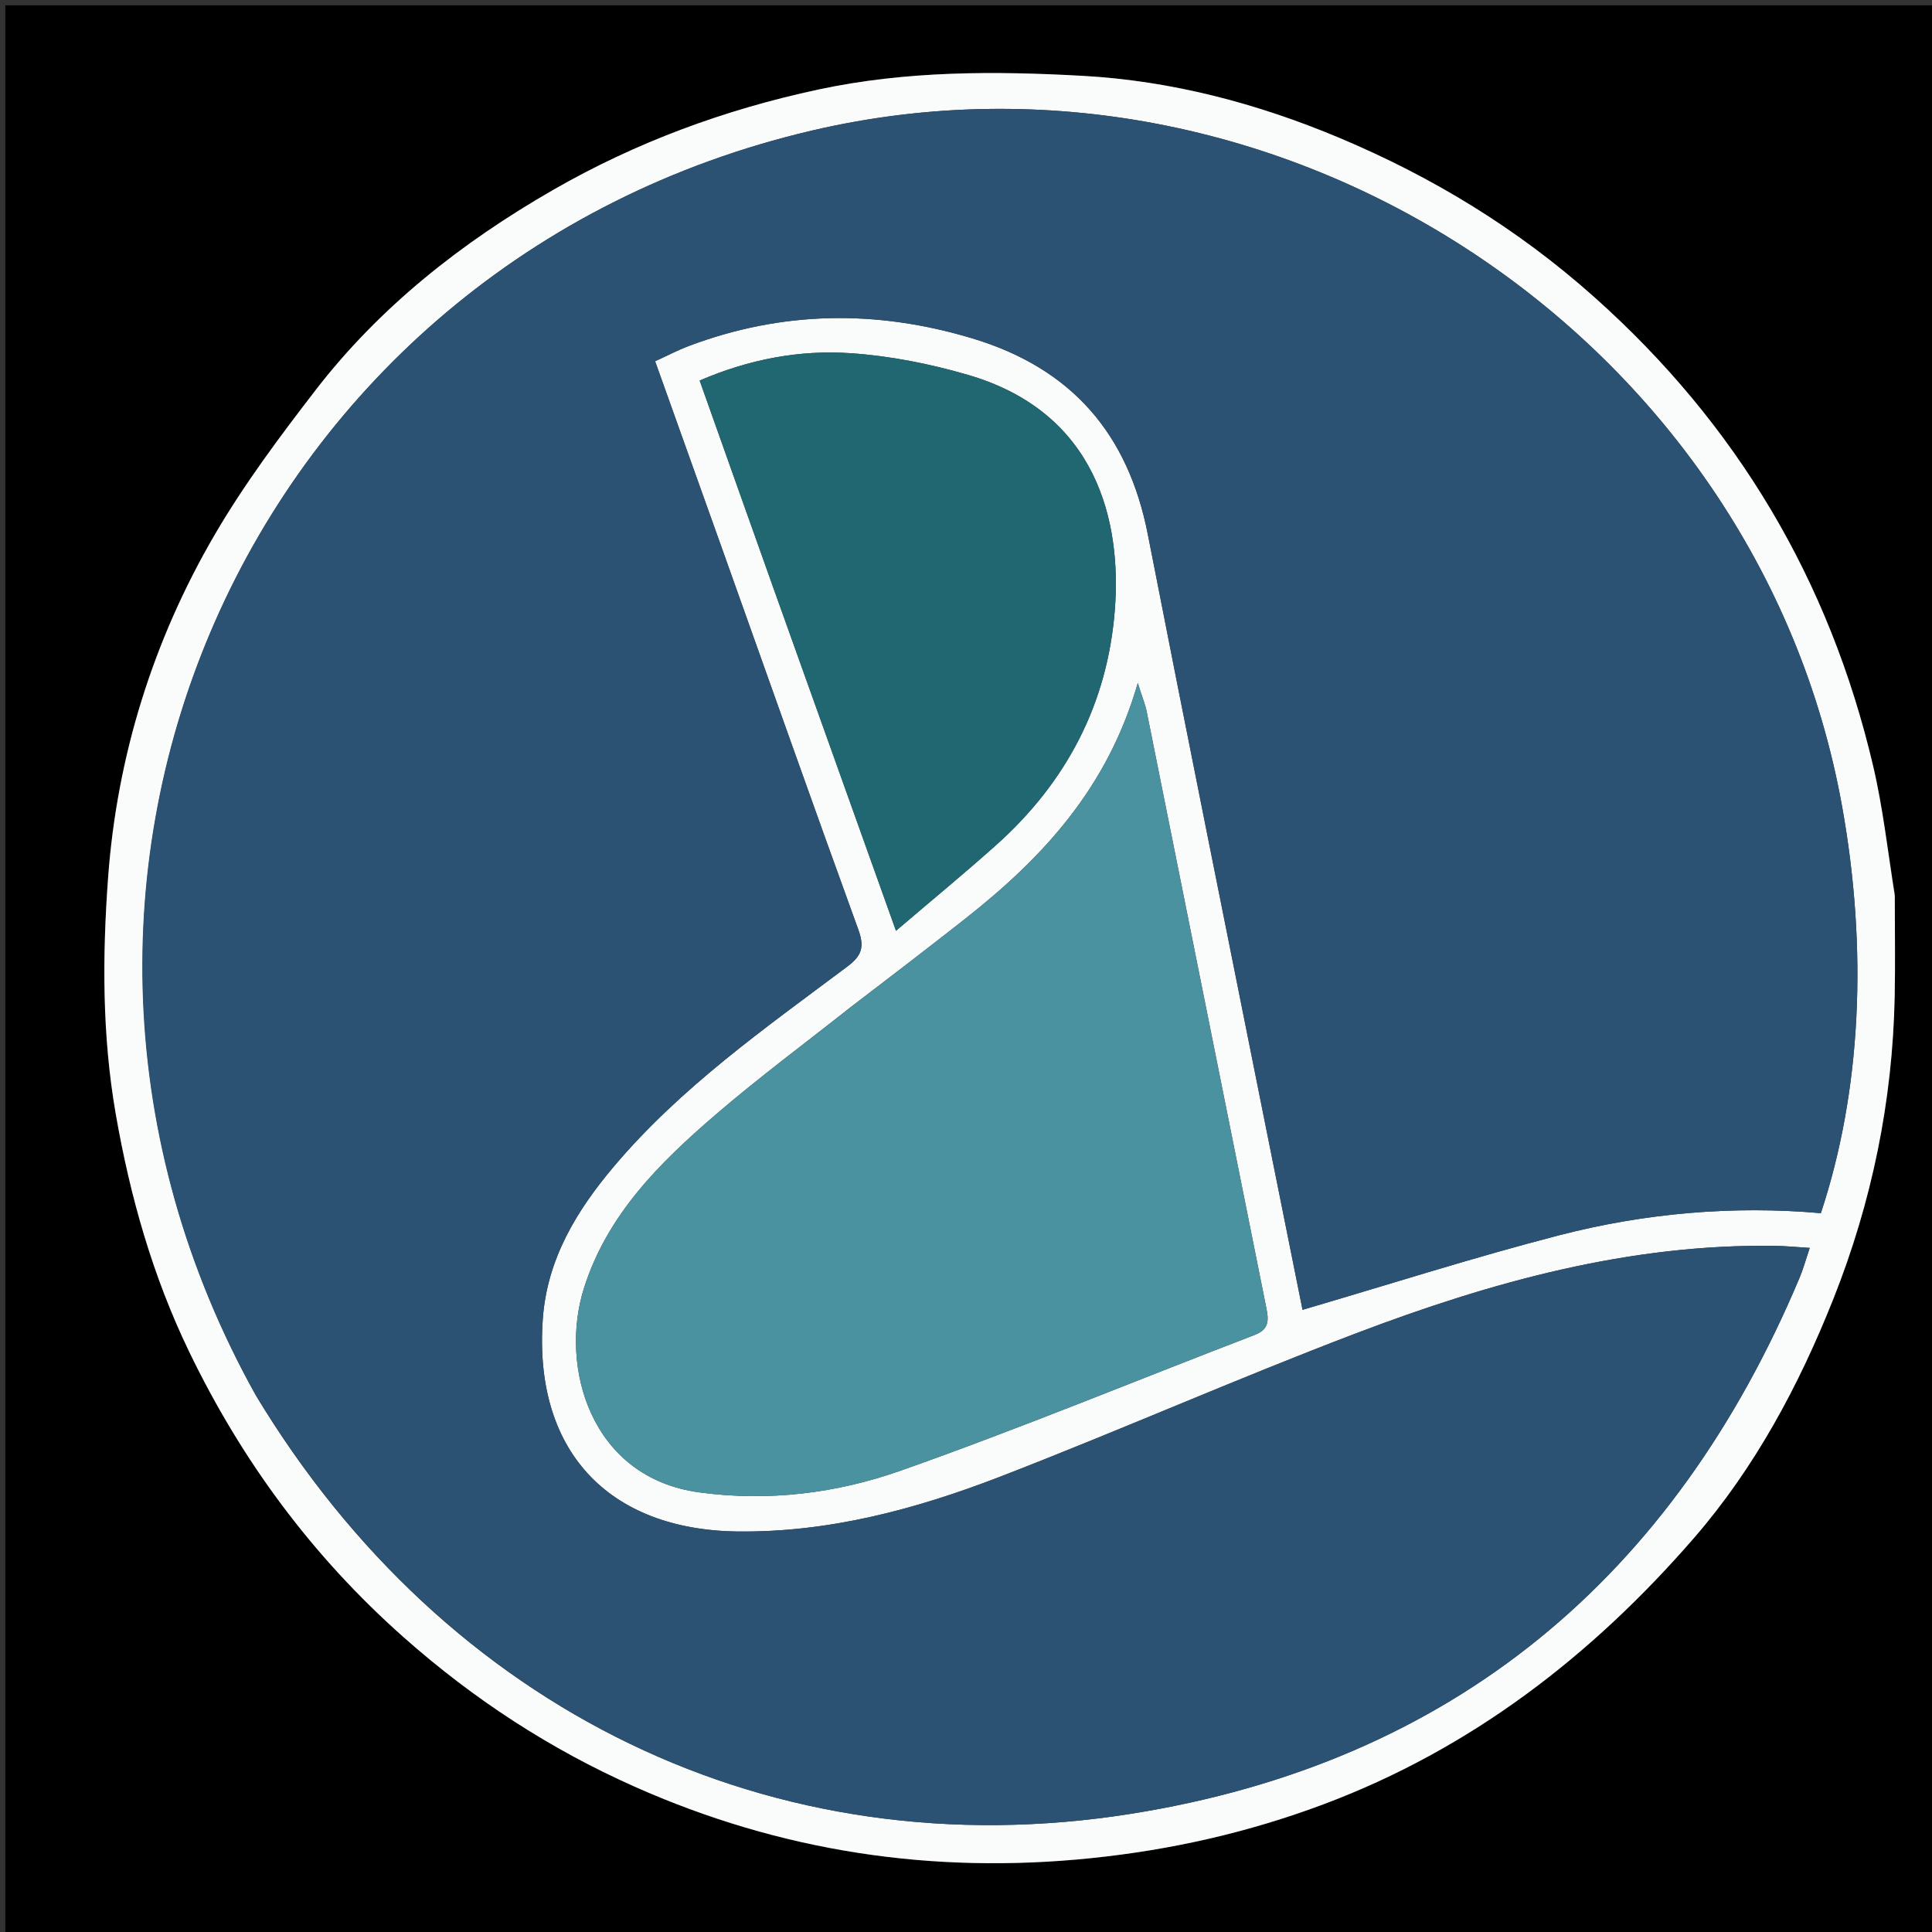
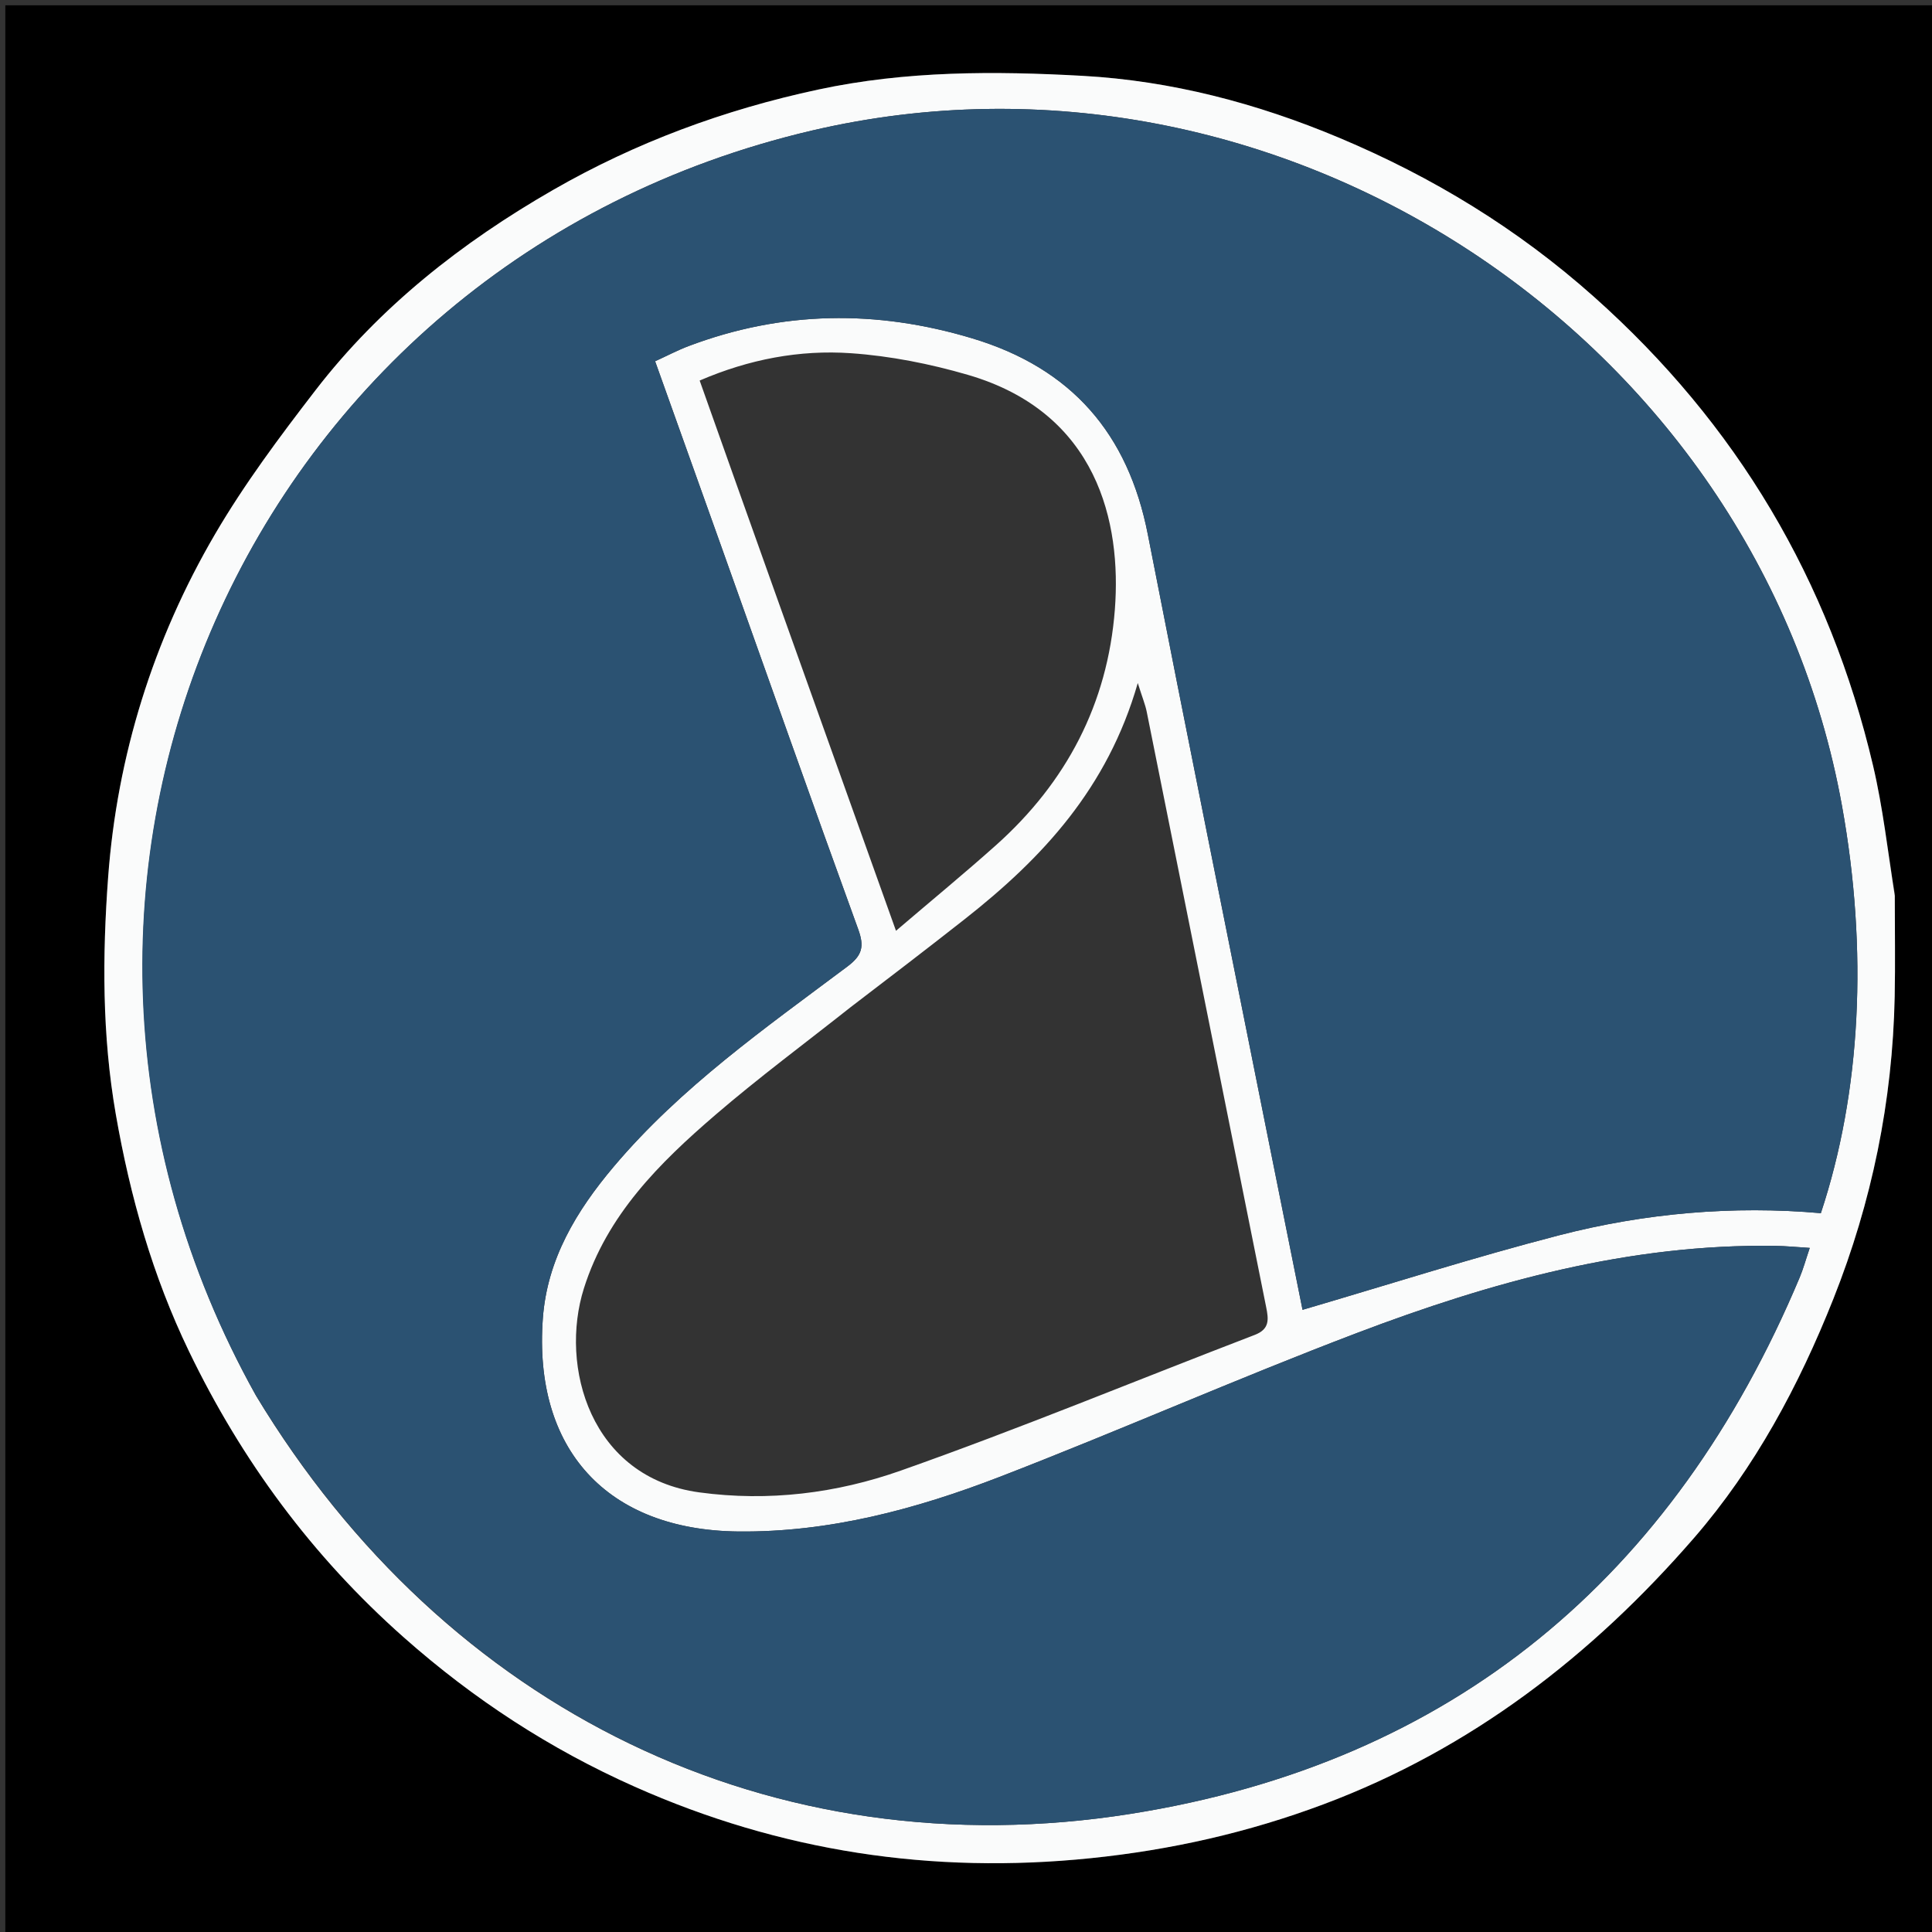
<svg xmlns="http://www.w3.org/2000/svg" version="1.1" id="Layer_1" x="0px" y="0px" width="100%" viewBox="0 0 363 363" enable-background="new 0 0 363 363" xml:space="preserve">
  <rect x="0" y="0" width="363" height="363" fill="#333333" stroke="none" />
  <path fill="#000000" opacity="1" stroke="none" d=" M364,132   C364,209.667 364,286.833 364,364   C243,364 122,364 1,364   C1,243 1,122 1,1   C122,1 243,1 364,1   C364,44.5 364,88 364,132  M356.007,167.822   C354.674,159.837 353.78,151.749 351.932,143.885   C343.741,109.025 326.339,79.693 299.481,55.763   C285.148,42.992 269.222,33.286 251.626,25.892   C236.157,19.392 220.03,15.173 203.452,14.252   C186.902,13.332 170.249,13.287 153.716,16.832   C136.07,20.616 119.448,26.763 103.908,35.695   C86.8,45.53 71.375,57.625 59.246,73.367   C52.55,82.056 45.927,90.921 40.403,100.368   C28.786,120.239 21.992,142.042 20.313,164.863   C19.231,179.567 19.167,194.488 21.758,209.36   C24.462,224.884 28.705,239.789 35.499,253.878   C45.395,274.399 58.643,292.389 75.87,307.645   C89.002,319.274 103.319,328.608 119.24,335.693   C146.602,347.869 175.111,352.19 204.945,349.131   C220.007,347.586 234.504,344.31 248.635,339.019   C276.389,328.629 299.124,311.059 318.286,288.961   C329.72,275.775 337.992,260.336 344.461,244.062   C351.706,225.832 355.593,206.892 355.989,187.268   C356.114,181.105 356.009,174.937 356.007,167.822  z" />
  <path fill="#FAFBFB" opacity="1" stroke="none" d=" M356.008,168.297   C356.009,174.937 356.114,181.105 355.989,187.268   C355.593,206.892 351.706,225.832 344.461,244.062   C337.992,260.336 329.72,275.775 318.286,288.961   C299.124,311.059 276.389,328.629 248.635,339.019   C234.504,344.31 220.007,347.586 204.945,349.131   C175.111,352.19 146.602,347.869 119.24,335.693   C103.319,328.608 89.002,319.274 75.87,307.645   C58.643,292.389 45.395,274.399 35.499,253.878   C28.705,239.789 24.462,224.884 21.758,209.36   C19.167,194.488 19.231,179.567 20.313,164.863   C21.992,142.042 28.786,120.239 40.403,100.368   C45.927,90.921 52.55,82.056 59.246,73.367   C71.375,57.625 86.8,45.53 103.908,35.695   C119.448,26.763 136.07,20.616 153.716,16.832   C170.249,13.287 186.902,13.332 203.452,14.252   C220.03,15.173 236.157,19.392 251.626,25.892   C269.222,33.286 285.148,42.992 299.481,55.763   C326.339,79.693 343.741,109.025 351.932,143.885   C353.78,151.749 354.674,159.837 356.008,168.297  M48.131,262.288   C83.739,321.283 145.118,351.498 212.515,340.789   C272.93,331.19 314.475,296.338 338.129,240.044   C338.808,238.428 339.27,236.72 340.032,234.468   C337.501,234.311 335.567,234.113 333.63,234.083   C306.159,233.659 280.198,240.861 254.883,250.482   C232.363,259.041 210.304,268.807 187.827,277.487   C172.096,283.562 155.81,287.926 138.73,287.75   C114.059,287.495 100.173,272.324 101.997,247.673   C102.818,236.578 108.317,227.488 115.295,219.219   C127.884,204.298 143.765,193.169 159.221,181.591   C162.023,179.492 162.417,177.822 161.252,174.614   C152.566,150.709 144.099,126.726 135.557,102.77   C131.445,91.238 127.318,79.711 123.089,67.876   C125.478,66.783 127.376,65.778 129.368,65.027   C146.97,58.388 164.682,58.157 182.695,63.579   C201.335,69.189 211.965,81.473 215.668,100.435   C222.968,137.806 230.522,175.127 237.978,212.468   C240.255,223.87 242.556,235.268 244.732,246.099   C261.063,241.314 276.888,236.244 292.95,232.092   C309.082,227.922 325.621,226.491 342.116,227.94   C349.676,205.126 350.995,178.603 346.086,151.397   C330.145,63.052 240.124,4.04 152.555,24.529   C46.308,49.389 -5.359,166.331 48.131,262.288  M159.792,189.261   C151.309,195.98 142.598,202.434 134.4,209.485   C123.881,218.533 114.067,228.263 109.707,242.073   C105.082,256.722 110.903,277.621 131.384,280.4   C144.439,282.17 157.179,280.565 169.238,276.311   C191.624,268.415 213.583,259.314 235.756,250.81   C238.587,249.724 238.355,247.875 237.904,245.627   C230.415,208.322 222.948,171.013 215.45,133.71   C215.186,132.397 214.658,131.136 213.775,128.335   C208.088,148.147 195.804,161.249 181.318,172.653   C174.383,178.112 167.371,183.472 159.792,189.261  M145.497,110.971   C153.018,132.01 160.539,153.05 168.345,174.885   C175.056,169.155 181.205,164.099 187.138,158.8   C200.37,146.981 208.117,132.223 209.471,114.497   C210.711,98.269 206.289,77.54 181.843,70.427   C174.72,68.354 167.269,66.877 159.883,66.366   C150.25,65.701 140.772,67.485 131.458,71.499   C136.117,84.63 140.661,97.435 145.497,110.971  z" />
  <path fill="#2B5272" opacity="1" stroke="none" d=" M47.964,261.96   C-5.359,166.331 46.308,49.389 152.555,24.529   C240.124,4.04 330.145,63.052 346.086,151.397   C350.995,178.603 349.676,205.126 342.116,227.94   C325.621,226.491 309.082,227.922 292.95,232.092   C276.888,236.244 261.063,241.314 244.732,246.099   C242.556,235.268 240.255,223.87 237.978,212.468   C230.522,175.127 222.968,137.806 215.668,100.435   C211.965,81.473 201.335,69.189 182.695,63.579   C164.682,58.157 146.97,58.388 129.368,65.027   C127.376,65.778 125.478,66.783 123.089,67.876   C127.318,79.711 131.445,91.238 135.557,102.77   C144.099,126.726 152.566,150.709 161.252,174.614   C162.417,177.822 162.023,179.492 159.221,181.591   C143.765,193.169 127.884,204.298 115.295,219.219   C108.317,227.488 102.818,236.578 101.997,247.673   C100.173,272.324 114.059,287.495 138.73,287.75   C155.81,287.926 172.096,283.562 187.827,277.487   C210.304,268.807 232.363,259.041 254.883,250.482   C280.198,240.861 306.159,233.659 333.63,234.083   C335.567,234.113 337.501,234.311 340.032,234.468   C339.27,236.72 338.808,238.428 338.129,240.044   C314.475,296.338 272.93,331.19 212.515,340.789   C145.118,351.498 83.739,321.283 47.964,261.96  z" />
-   <path fill="#4B92A0" opacity="1" stroke="none" d=" M160.093,189.069   C167.371,183.472 174.383,178.112 181.318,172.653   C195.804,161.249 208.088,148.147 213.775,128.335   C214.658,131.136 215.186,132.397 215.45,133.71   C222.948,171.013 230.415,208.322 237.904,245.627   C238.355,247.875 238.587,249.724 235.756,250.81   C213.583,259.314 191.624,268.415 169.238,276.311   C157.179,280.565 144.439,282.17 131.384,280.4   C110.903,277.621 105.082,256.722 109.707,242.073   C114.067,228.263 123.881,218.533 134.4,209.485   C142.598,202.434 151.309,195.98 160.093,189.069  z" />
-   <path fill="#206772" opacity="1" stroke="none" d=" M145.351,110.605   C140.661,97.435 136.117,84.63 131.458,71.499   C140.772,67.485 150.25,65.701 159.883,66.366   C167.269,66.877 174.72,68.354 181.843,70.427   C206.289,77.54 210.711,98.269 209.471,114.497   C208.117,132.223 200.37,146.981 187.138,158.8   C181.205,164.099 175.056,169.155 168.345,174.885   C160.539,153.05 153.018,132.01 145.351,110.605  z" />
</svg>